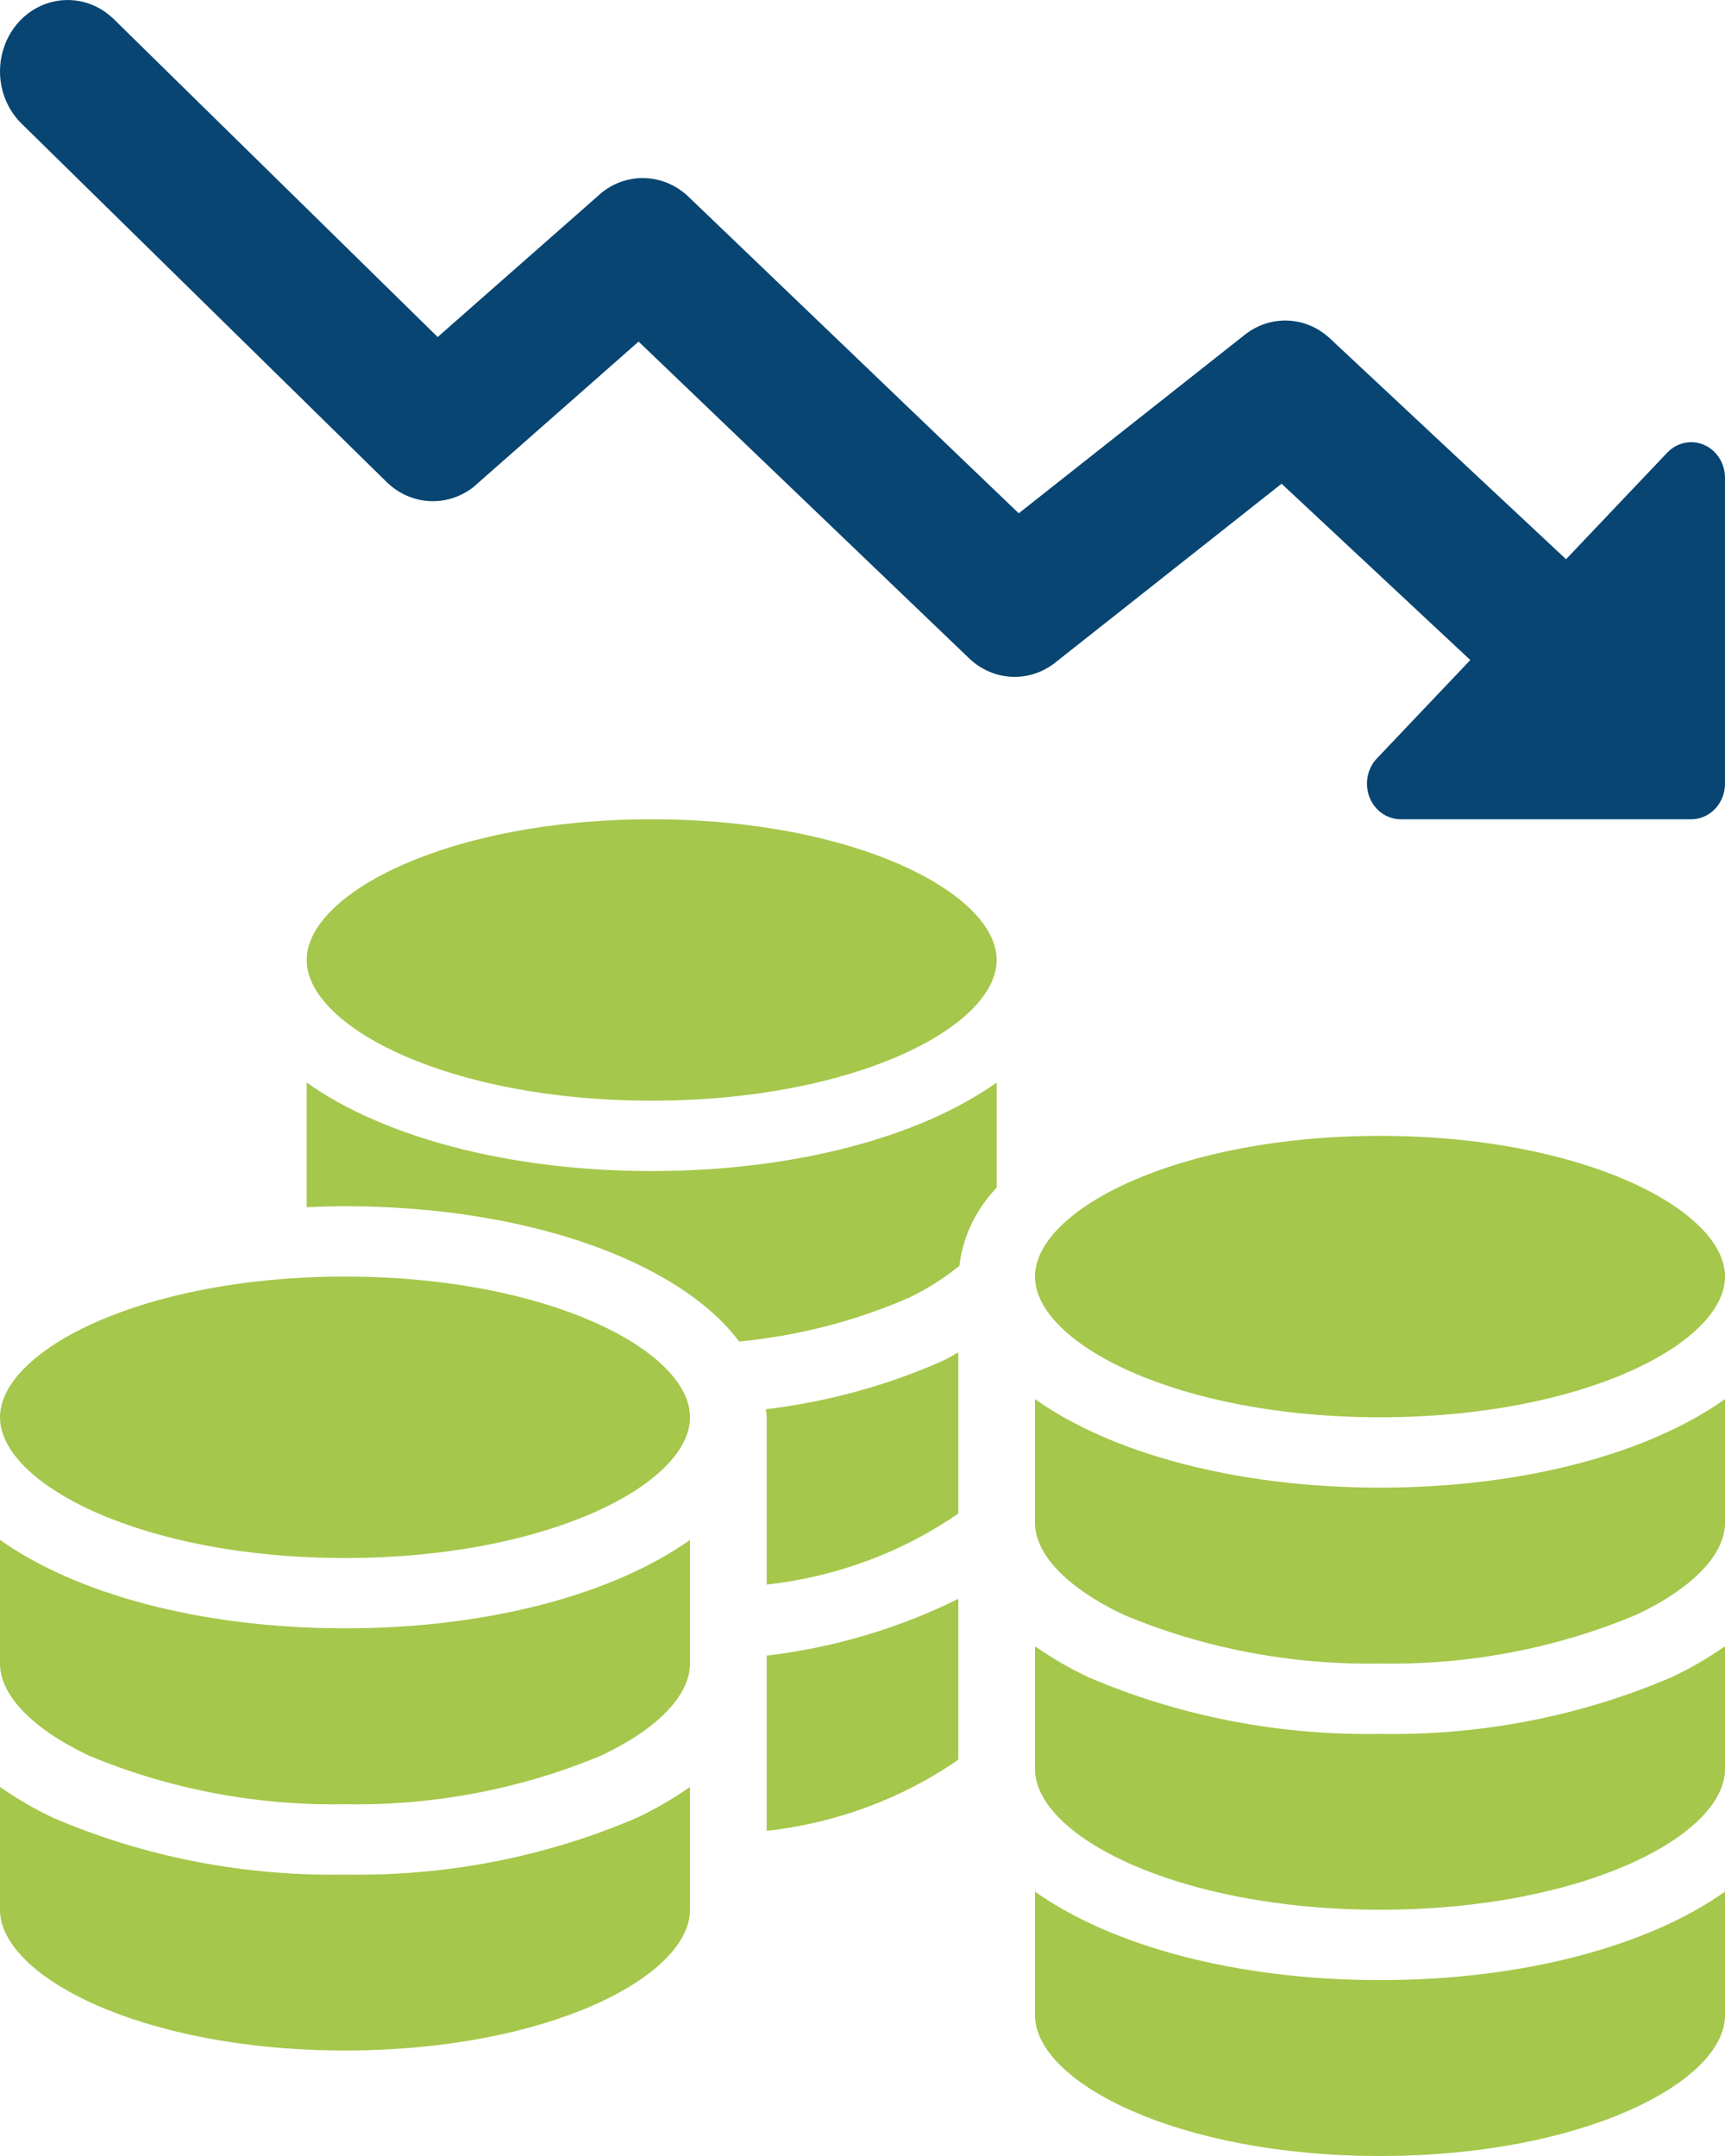
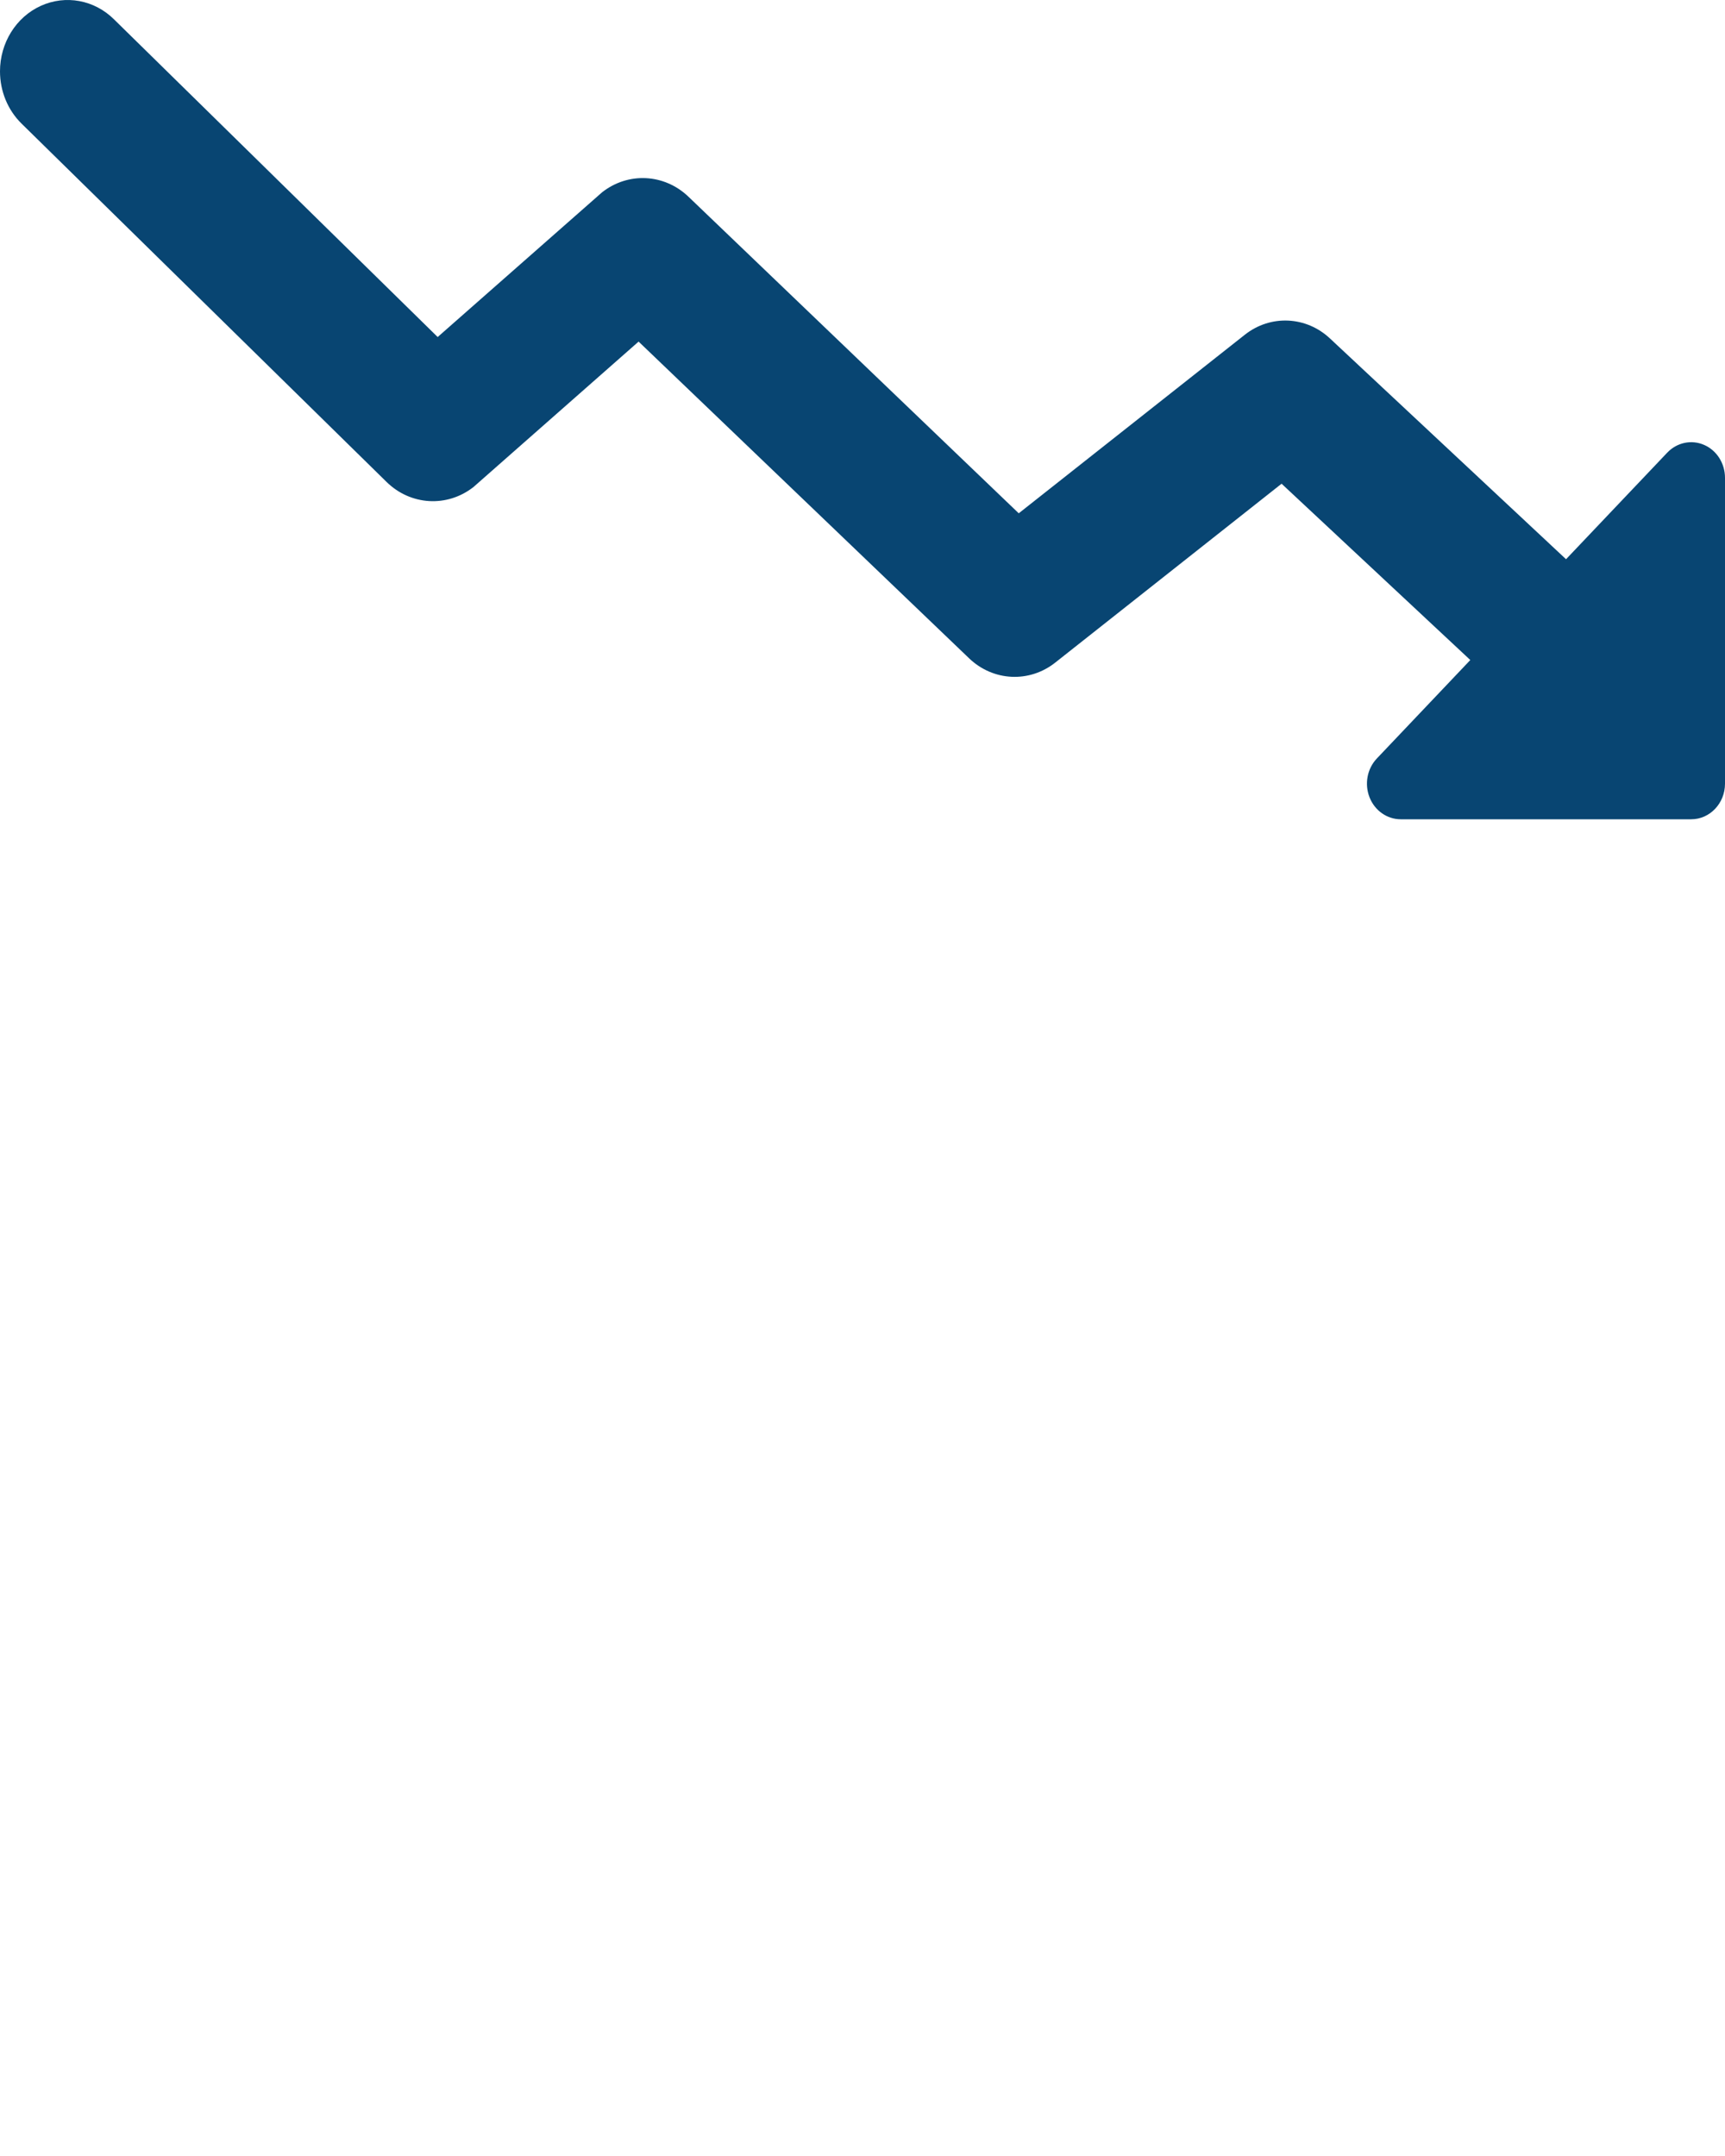
<svg xmlns="http://www.w3.org/2000/svg" width="40" height="50" viewBox="0 0 40 50" fill="none">
-   <path d="M8 47.553C3.289 47.553 0 45.833 0 44.289V41.441C0.39 41.715 0.807 41.956 1.244 42.162C3.358 43.067 5.669 43.516 8 43.474C10.335 43.516 12.648 43.066 14.764 42.158C15.198 41.954 15.612 41.714 16 41.441V44.289C16 45.833 12.711 47.553 8 47.553ZM24 41.026V38.178C24.39 38.452 24.807 38.693 25.244 38.899C27.358 39.804 29.669 40.252 32 40.211C34.334 40.253 36.648 39.803 38.764 38.895C39.198 38.691 39.612 38.451 40 38.178V41.026C40 42.57 36.711 44.289 32 44.289C27.289 44.289 24 42.57 24 41.026ZM40 35.316C40 36.05 39.252 36.827 37.955 37.443C36.089 38.228 34.053 38.616 32 38.579C29.95 38.616 27.917 38.229 26.052 37.447C24.748 36.827 24 36.05 24 35.316V32.447C25.755 33.696 28.653 34.5 32 34.5C35.346 34.5 38.245 33.696 40 32.447V35.316H40ZM22.222 35.099C20.925 35.999 19.392 36.569 17.778 36.749V32.868C17.778 32.806 17.764 32.744 17.76 32.682C19.189 32.511 20.58 32.129 21.877 31.552C22.003 31.493 22.104 31.424 22.222 31.361V35.099ZM16 38.579C16 39.313 15.252 40.091 13.956 40.706C12.089 41.491 10.053 41.879 8 41.842C5.95 41.879 3.917 41.492 2.052 40.71C0.748 40.09 0 39.313 0 38.579V35.711C1.755 36.96 4.653 37.763 8 37.763C11.347 37.763 14.245 36.96 16 35.711V38.579ZM17.778 38.396C19.335 38.211 20.842 37.764 22.222 37.078V40.809C20.925 41.71 19.392 42.279 17.778 42.46V38.396ZM32 50C27.289 50 24 48.28 24 46.737V43.869C25.755 45.117 28.653 45.921 32 45.921C35.347 45.921 38.245 45.117 40 43.869V46.737C40 48.28 36.711 50 32 50ZM40 29.605C40 31.149 36.711 32.868 32 32.868C27.289 32.868 24 31.149 24 29.605C24 28.062 27.289 26.342 32 26.342C36.711 26.342 40 28.062 40 29.605ZM15.111 19C19.822 19 23.111 20.72 23.111 22.263C23.111 23.807 19.822 25.526 15.111 25.526C10.4 25.526 7.111 23.807 7.111 22.263C7.111 20.72 10.4 19 15.111 19ZM7.111 25.105C8.866 26.354 11.764 27.158 15.111 27.158C18.458 27.158 21.356 26.354 23.111 25.105V27.543C22.627 28.05 22.325 28.683 22.247 29.354C21.889 29.648 21.492 29.899 21.065 30.101C19.828 30.639 18.5 30.98 17.139 31.111C15.755 29.261 12.237 27.974 8 27.974C7.699 27.974 7.404 27.983 7.111 27.996L7.111 25.105ZM8 29.605C12.711 29.605 16 31.325 16 32.868C16 34.412 12.711 36.132 8 36.132C3.289 36.132 0 34.412 0 32.868C0 31.325 3.289 29.605 8 29.605Z" fill="#A5C74B" />
  <path d="M2.645 0.45L10.149 7.816L13.961 4.46C14.564 3.985 15.402 4.026 15.961 4.559L23.623 11.904L28.863 7.765C29.46 7.291 30.291 7.329 30.847 7.856L36.314 12.969L38.661 10.497C38.886 10.261 39.223 10.19 39.516 10.318C39.809 10.445 40 10.747 40 11.081V18.174C40 18.63 39.649 19 39.216 19H32.482C32.164 19 31.878 18.799 31.757 18.49C31.636 18.181 31.703 17.826 31.927 17.59L34.094 15.307L29.718 11.218L24.471 15.365C23.868 15.843 23.028 15.801 22.471 15.266L14.808 7.922L10.98 11.294C10.37 11.773 9.522 11.724 8.965 11.178L0.496 2.863C0.18 2.551 -0 2.114 4.42946e-06 1.656C-0.001 0.996 0.37 0.398 0.945 0.136C1.521 -0.126 2.189 -0.003 2.645 0.45Z" fill="#084572" />
</svg>